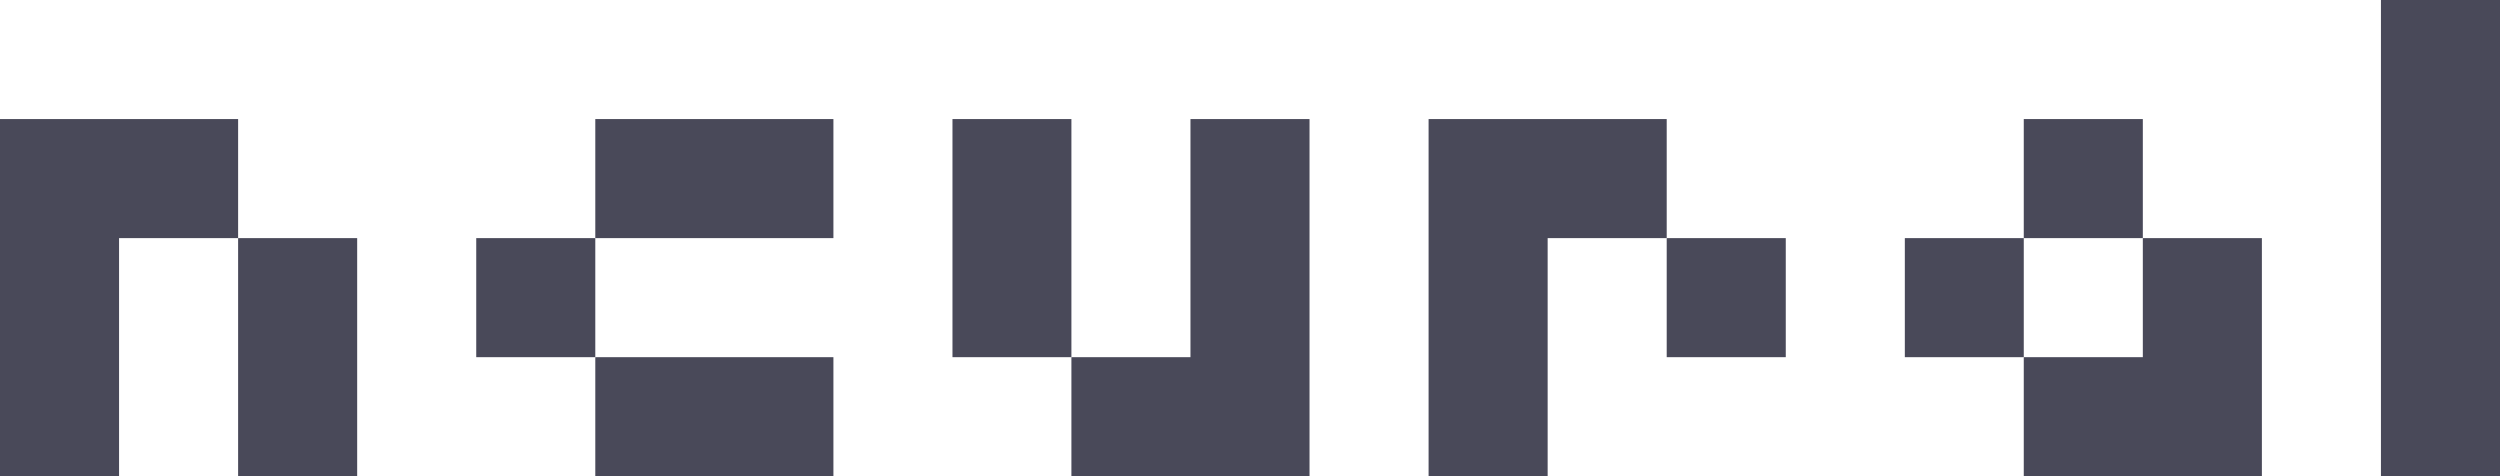
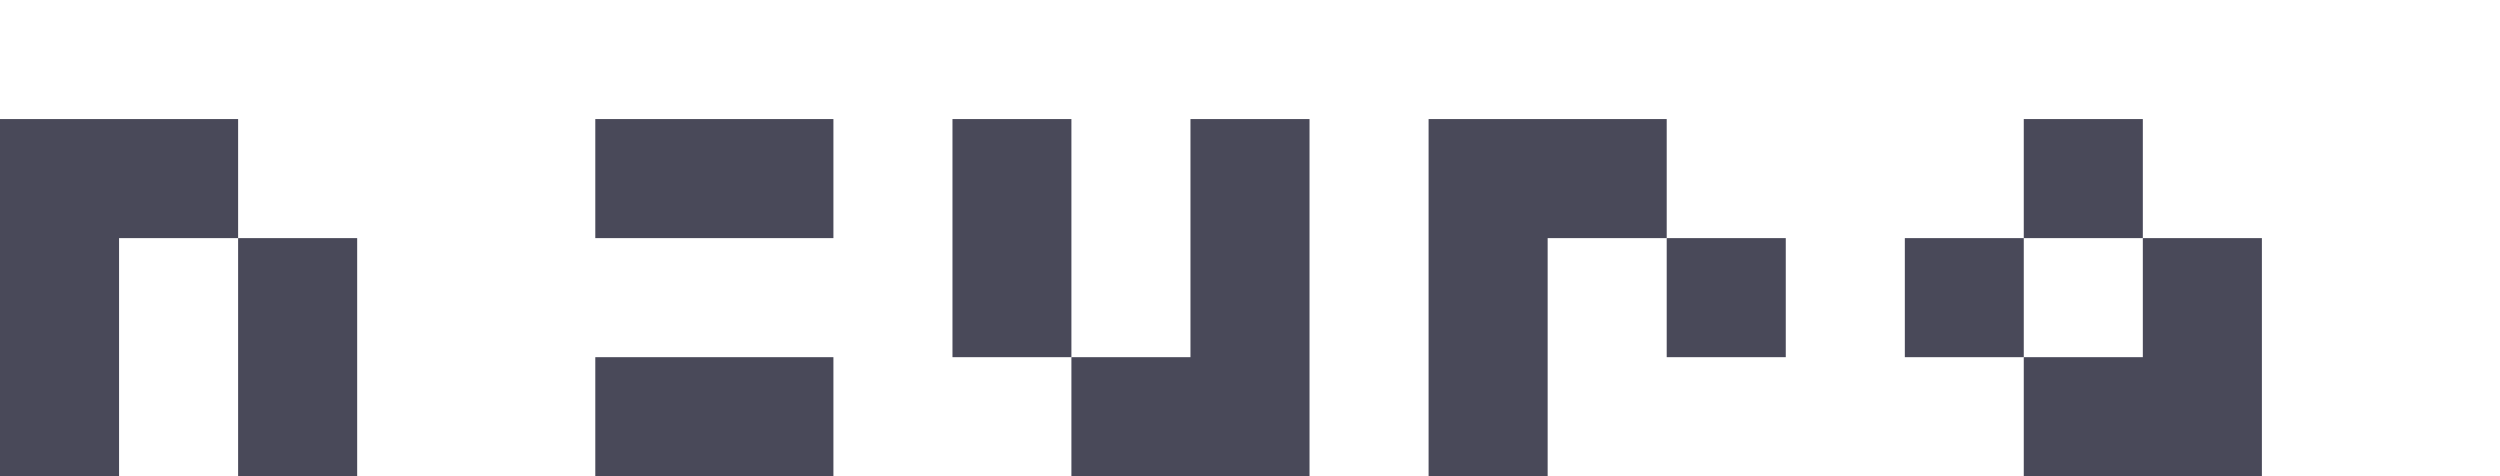
<svg xmlns="http://www.w3.org/2000/svg" xmlns:ns1="http://www.inkscape.org/namespaces/inkscape" xmlns:ns2="http://sodipodi.sourceforge.net/DTD/sodipodi-0.dtd" width="637.156" height="121.375" id="svg6200" ns1:version="0.48.3.1 r9886" ns2:docname="neural-logo.svg">
  <defs id="defs6202" />
  <g ns1:label="Layer 1" ns1:groupmode="layer" id="layer1" transform="translate(-51.422,-171.675)">
-     <path style="fill:#494959;fill-opacity:1;stroke:none" d="m 658.234,171.675 0,30.344 0,30.344 0,30.344 0,30.344 30.344,0 0,-30.344 0,-30.344 0,-30.344 0,-30.344 -30.344,0 z" id="path4320" ns1:connector-curvature="0" />
    <g id="g7076">
      <path id="path4318" d="m 51.422,202.018 0,30.344 0,30.344 0,30.344 30.344,0 0,-30.344 0,-30.344 30.344,0 0,-30.344 -30.344,0 -30.344,0 z" style="fill:#494959;fill-opacity:1;stroke:none" ns1:connector-curvature="0" />
      <path id="path4316" d="m 112.109,232.362 0,30.344 0,30.344 30.344,0 0,-30.344 0,-30.344 -30.344,0 z" style="fill:#494959;fill-opacity:1;stroke:none" ns1:connector-curvature="0" />
    </g>
    <g id="g7050" transform="translate(20,0)">
      <path id="path4314" d="m 183.141,202.018 0,30.344 30.344,0 30.344,0 0,-30.344 -30.344,0 -30.344,0 z" style="fill:#494959;fill-opacity:1;stroke:none" ns1:connector-curvature="0" />
-       <path id="path4312" d="m 183.141,232.362 -30.344,0 0,30.344 30.344,0 0,-30.344 z" style="fill:#494959;fill-opacity:1;stroke:none" ns1:connector-curvature="0" />
      <path id="path4310" d="m 183.141,262.706 0,30.344 30.344,0 30.344,0 0,-30.344 -30.344,0 -30.344,0 z" style="fill:#494959;fill-opacity:1;stroke:none" ns1:connector-curvature="0" />
    </g>
    <g id="g7055" transform="translate(40,0)">
      <path id="path4308" d="m 254.172,202.018 0,30.344 0,30.344 30.312,0 0,-30.344 0,-30.344 -30.312,0 z" style="fill:#494959;fill-opacity:1;stroke:none" ns1:connector-curvature="0" />
      <path id="path4306" d="m 284.484,262.706 0,30.344 30.344,0 30.344,0 0,-30.344 0,-30.344 0,-30.344 -30.344,0 0,30.344 0,30.344 -30.344,0 z" style="fill:#494959;fill-opacity:1;stroke:none" ns1:connector-curvature="0" />
    </g>
    <g id="g7065" transform="translate(60,0)">
      <g id="g7059">
        <path ns1:connector-curvature="0" style="fill:#494959;fill-opacity:1;stroke:none" d="m 355.516,202.018 0,30.344 0,30.344 0,30.344 30.344,0 0,-30.344 0,-30.344 30.344,0 0,-30.344 -30.344,0 -30.344,0 z" id="path4304" />
      </g>
      <g id="g7062">
        <path ns1:connector-curvature="0" style="fill:#494959;fill-opacity:1;stroke:none" d="m 416.203,232.362 0,30.344 30.344,0 0,-30.344 -30.344,0 z" id="path4302" />
      </g>
    </g>
    <g id="g7071" transform="translate(80,0)">
      <path id="path4300" d="m 487.203,202.018 0,30.344 30.344,0 0,-30.344 -30.344,0 z" style="fill:#494959;fill-opacity:1;stroke:none" ns1:connector-curvature="0" />
      <path id="path4298" d="m 517.547,232.362 0,30.344 -30.344,0 0,30.344 30.344,0 30.344,0 0,-30.344 0,-30.344 -30.344,0 z" style="fill:#494959;fill-opacity:1;stroke:none" ns1:connector-curvature="0" />
      <path id="path4294" d="m 487.203,262.706 0,-30.344 -30.312,0 0,30.344 30.312,0 z" style="fill:#494959;fill-opacity:1;stroke:none" ns1:connector-curvature="0" />
    </g>
  </g>
</svg>